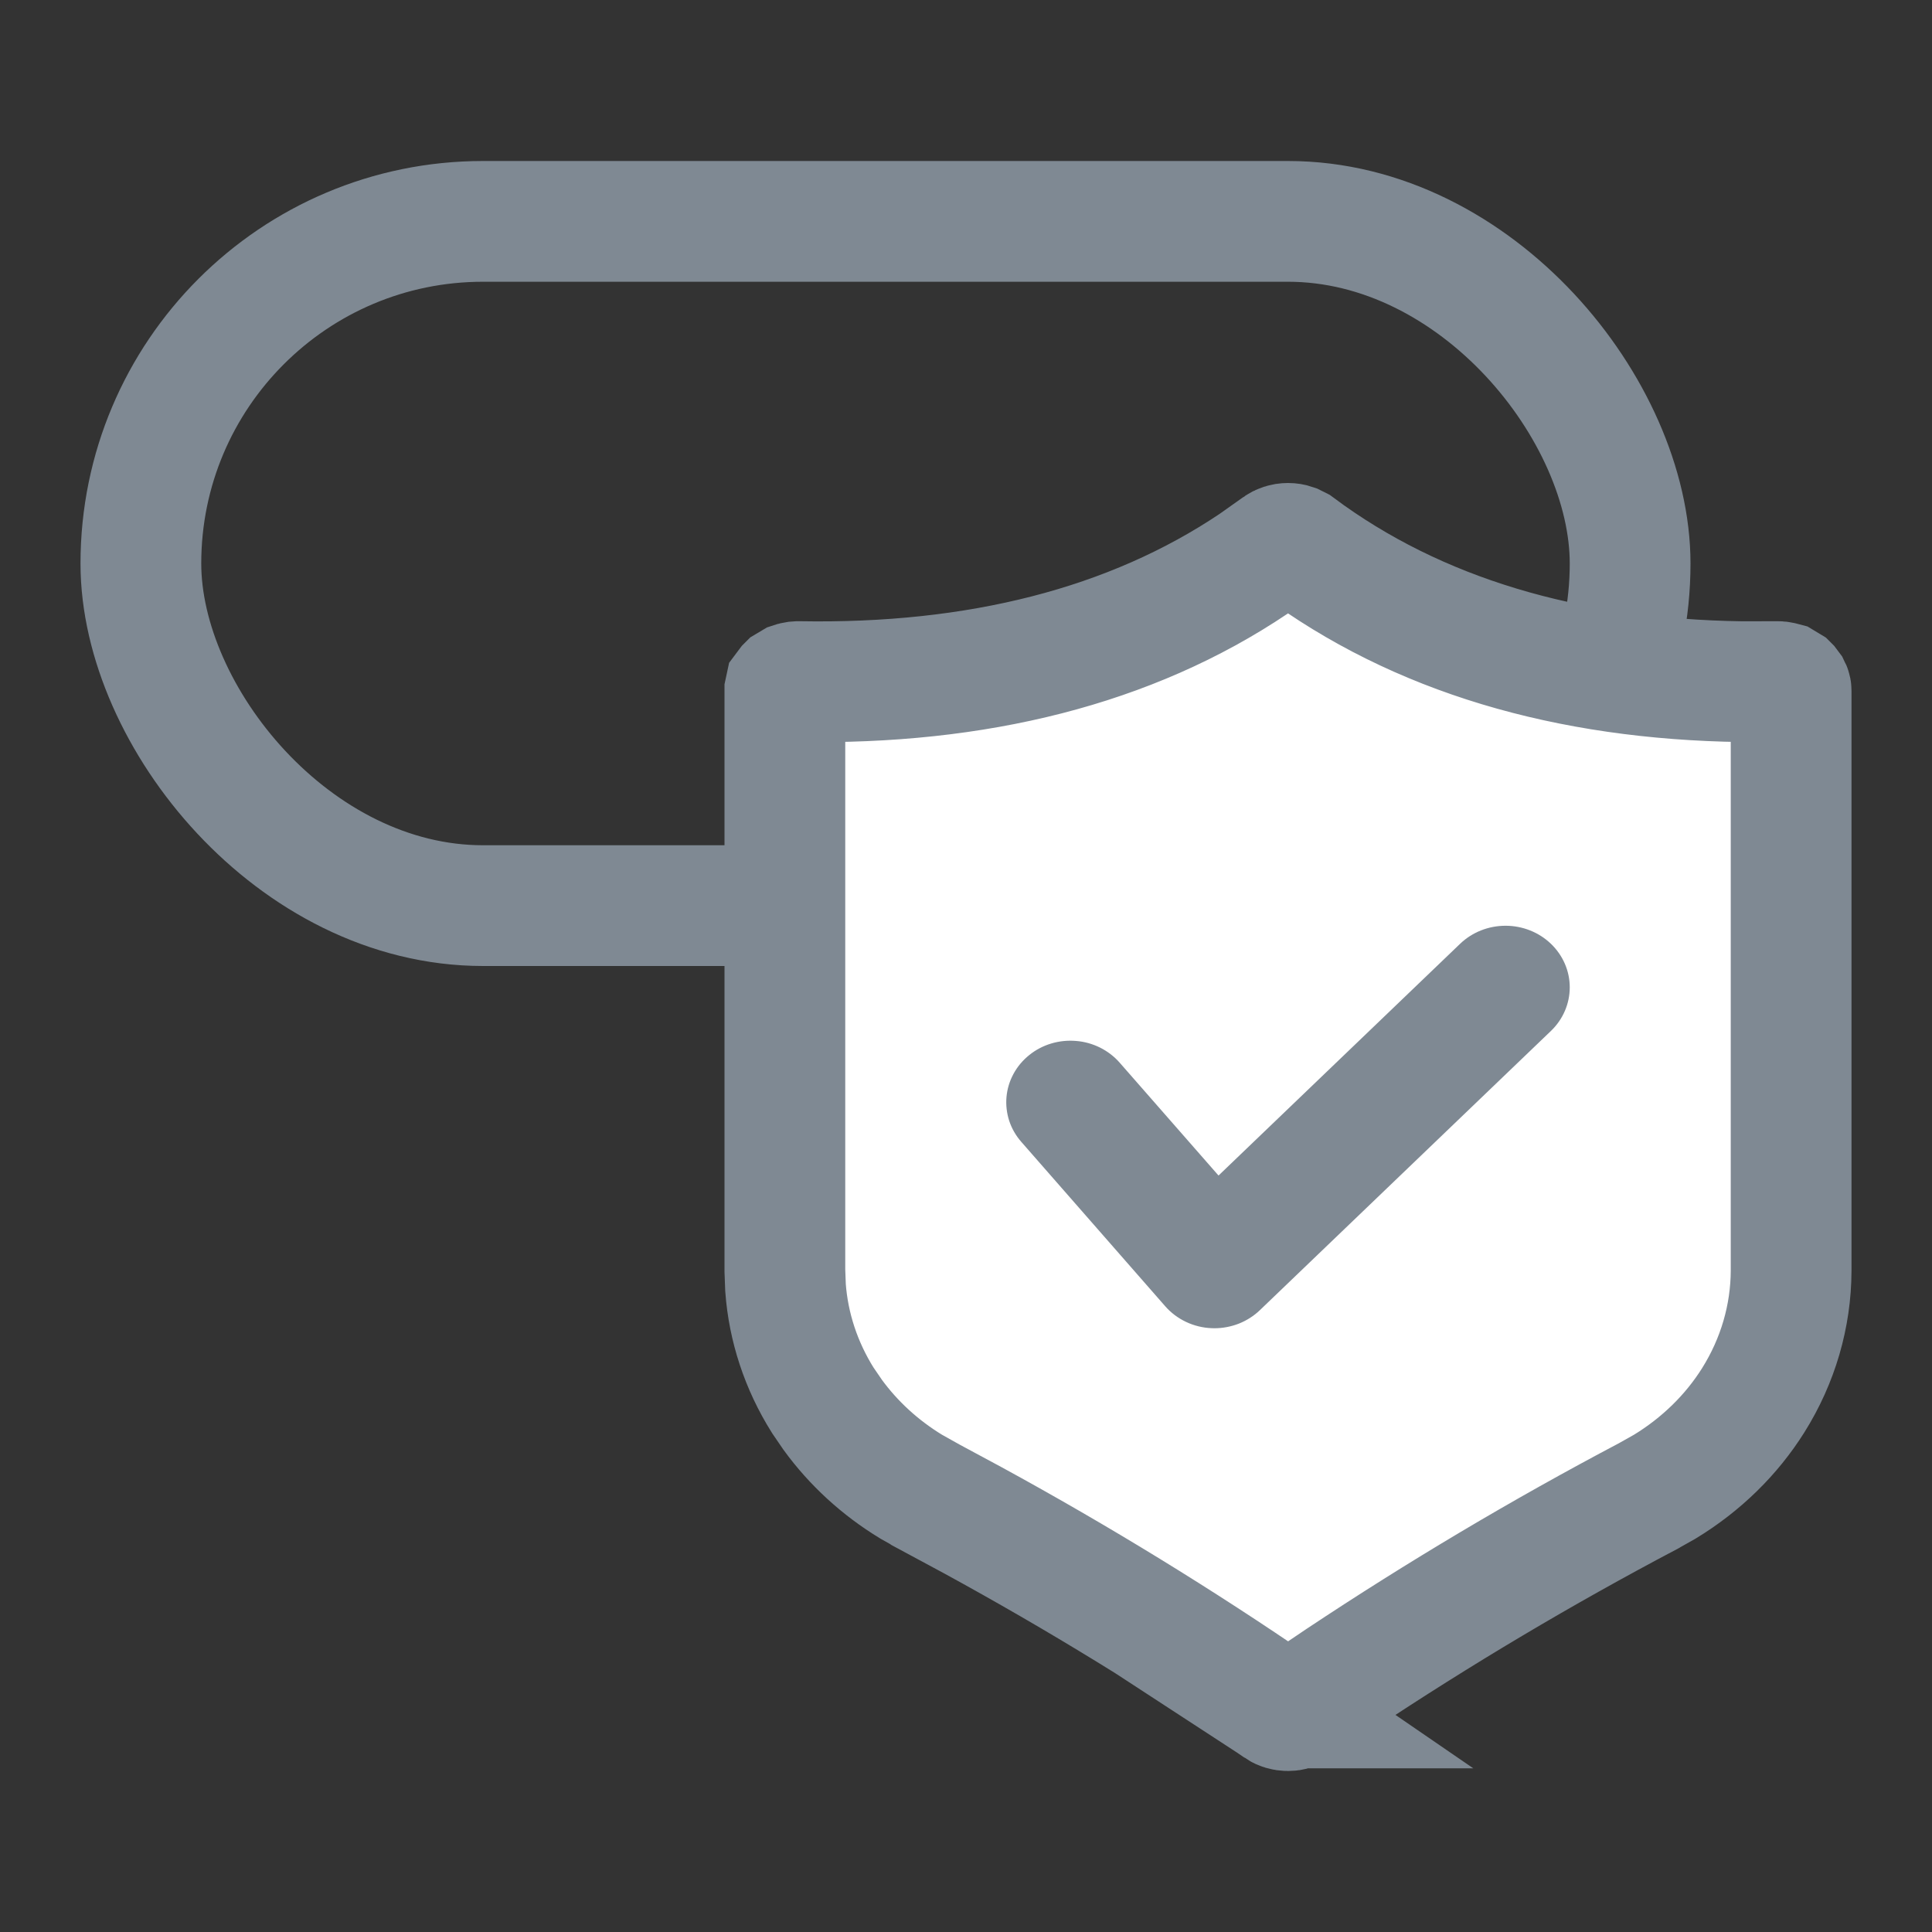
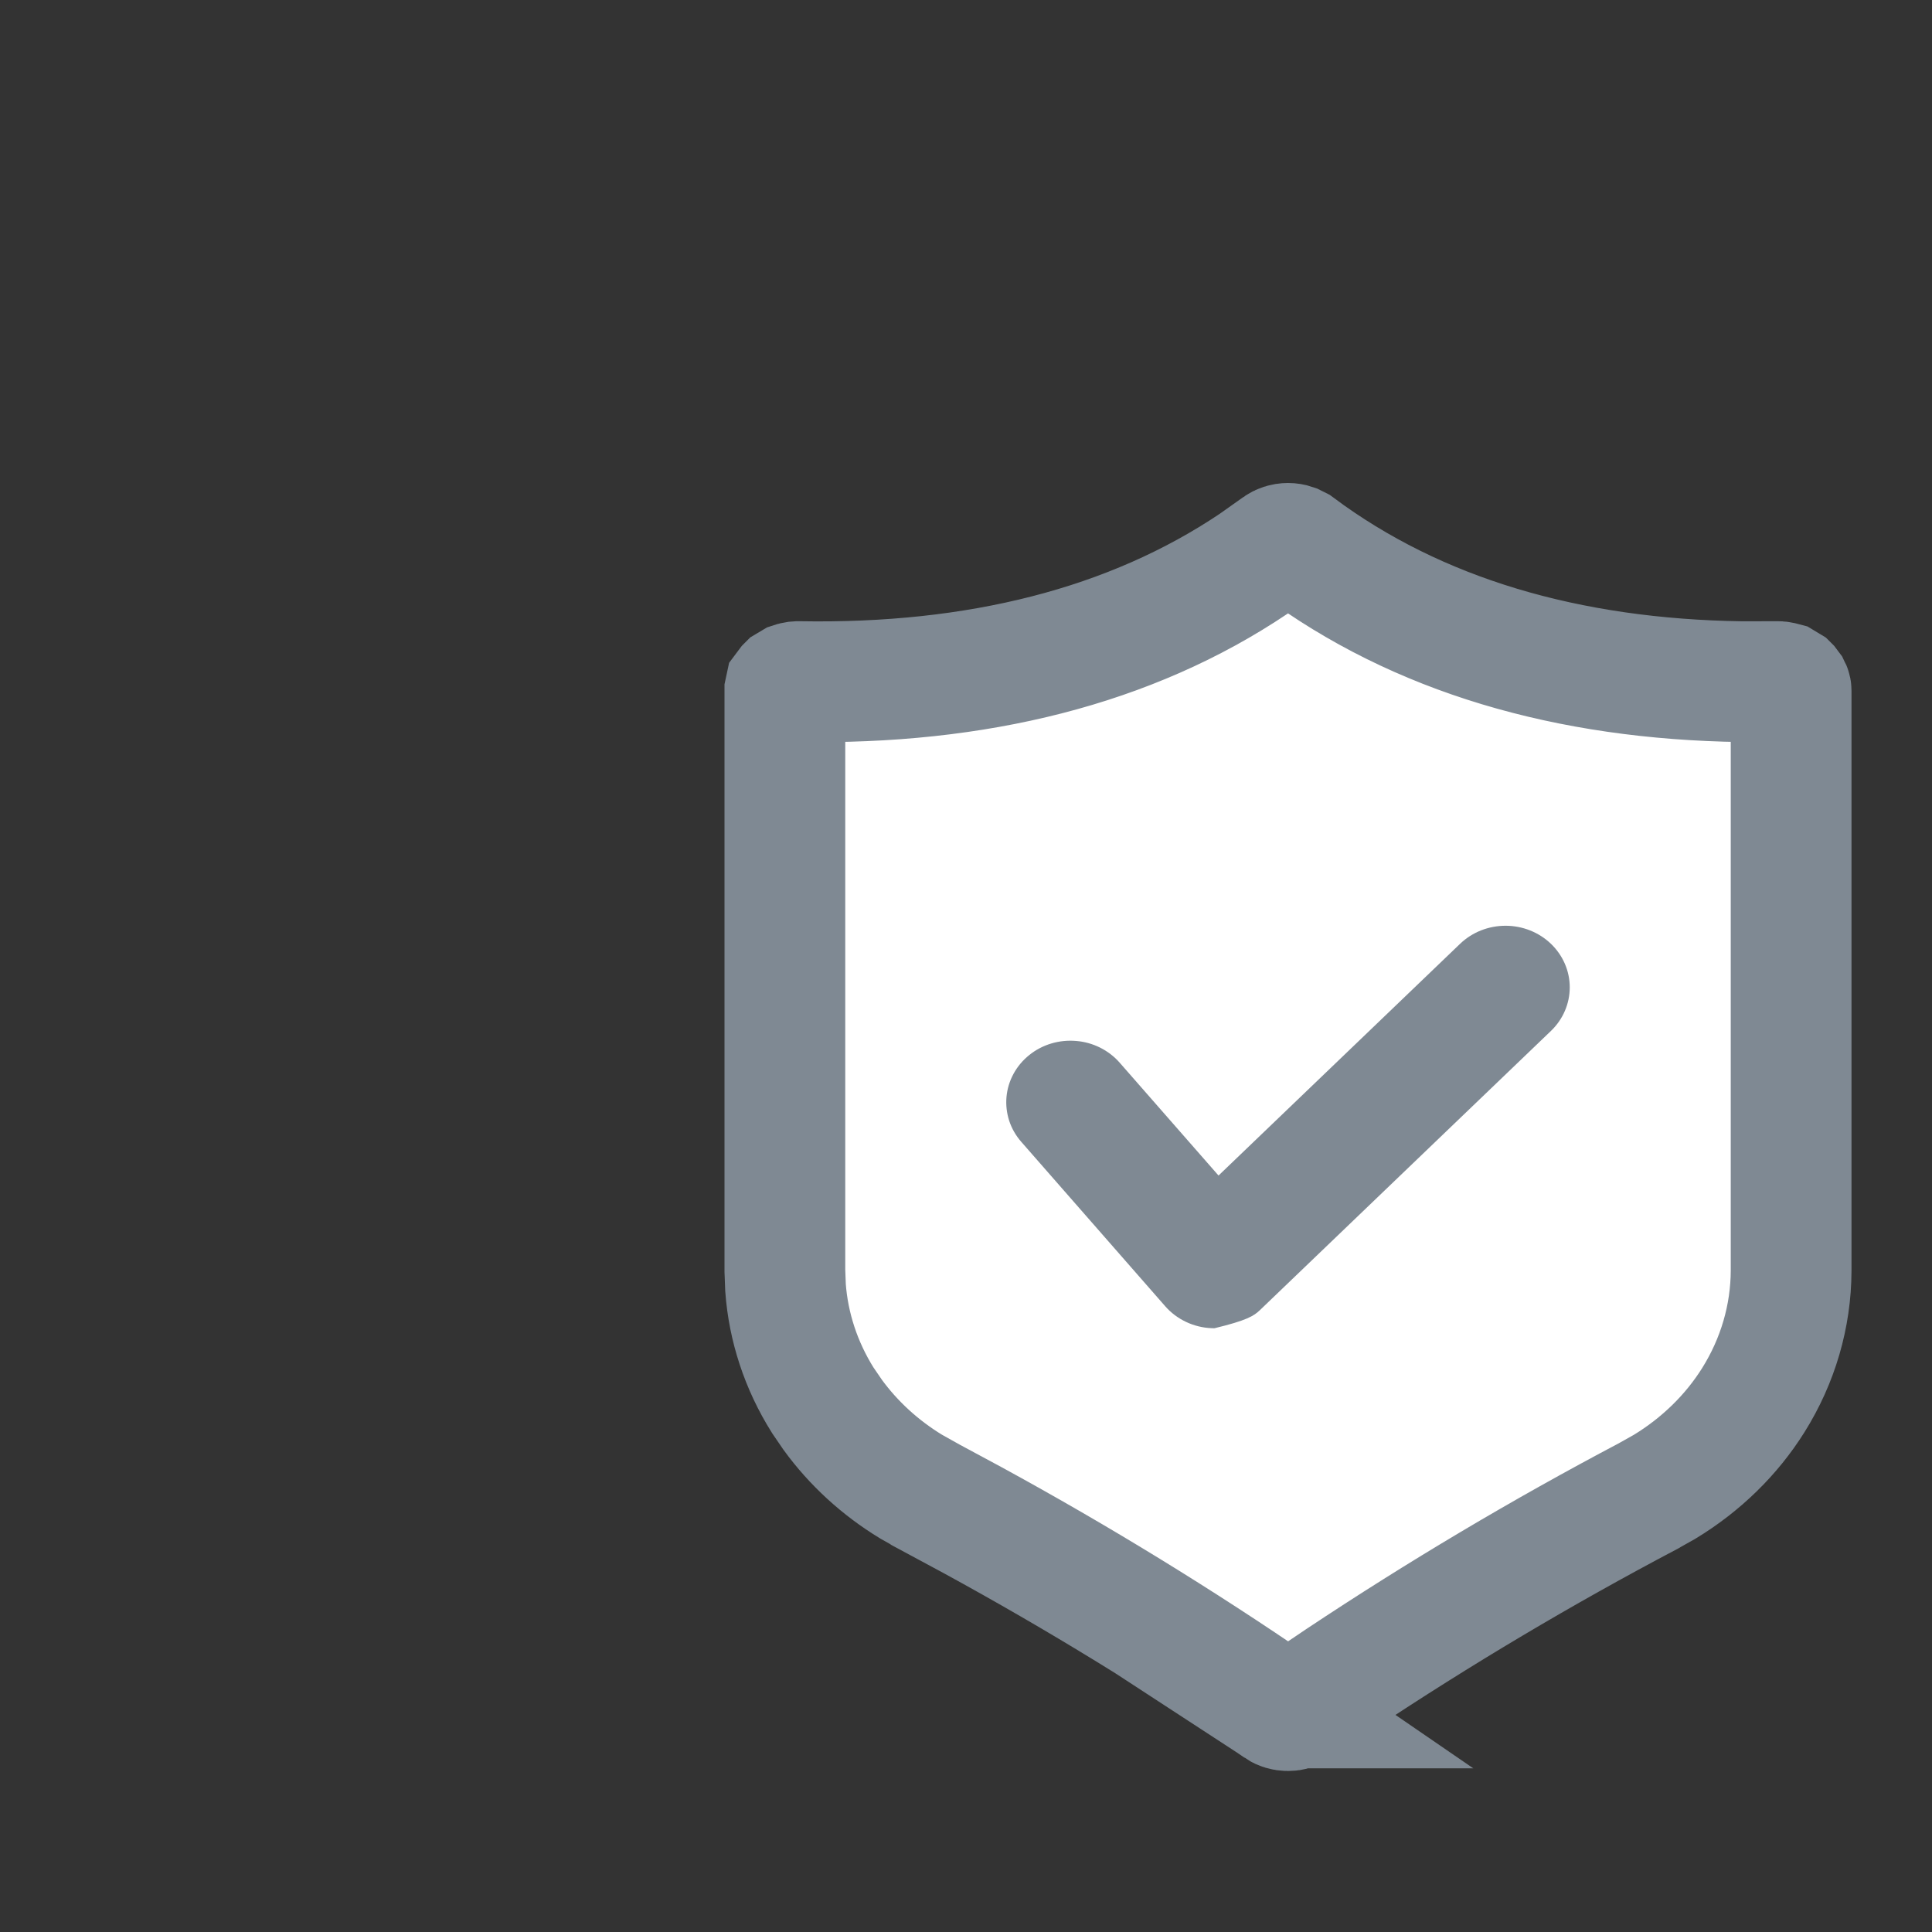
<svg xmlns="http://www.w3.org/2000/svg" width="24" height="24" viewBox="0 0 24 24" fill="none">
  <rect x="0" y="0" width="24" height="24" fill="#333333" stroke="none" />
-   <rect x="1.75" y="2.75" width="18.5" height="8.5" rx="4.25" stroke="#7F8993" stroke-width="1.5" />
  <path d="M16 6.75C16.025 6.75 16.049 6.754 16.069 6.761L16.123 6.788C17.605 7.891 19.474 8.438 21.641 8.468L22.077 8.467H22.079C22.093 8.467 22.107 8.467 22.12 8.47L22.158 8.48L22.216 8.515L22.217 8.516L22.244 8.552C22.249 8.562 22.25 8.572 22.25 8.58V15.787C22.248 16.349 22.087 16.904 21.779 17.395C21.509 17.825 21.133 18.193 20.679 18.469L20.48 18.581L20.477 18.583C19.157 19.279 17.878 20.04 16.643 20.861L16.115 21.217C16.086 21.236 16.046 21.25 16 21.25C15.954 21.25 15.913 21.236 15.884 21.217H15.885C14.663 20.378 13.394 19.6 12.086 18.886L11.523 18.583L11.521 18.581L11.321 18.469C10.932 18.233 10.601 17.928 10.344 17.575L10.221 17.395C9.951 16.965 9.794 16.486 9.758 15.996L9.75 15.785V8.58L9.756 8.552L9.783 8.516L9.785 8.514L9.842 8.48C9.854 8.476 9.866 8.472 9.879 8.47L9.92 8.467H9.923C12.133 8.506 14.043 8.031 15.575 7.002L15.877 6.788C15.907 6.766 15.95 6.75 16 6.75Z" fill="white" stroke="#7F8993" stroke-width="1.5" />
-   <path d="M13.909 13.201C13.842 13.124 13.759 13.061 13.666 13.014C13.573 12.968 13.472 12.939 13.367 12.931C13.263 12.922 13.158 12.933 13.058 12.963C12.958 12.993 12.865 13.042 12.785 13.107C12.704 13.172 12.638 13.251 12.59 13.34C12.541 13.43 12.512 13.527 12.503 13.627C12.494 13.727 12.506 13.828 12.537 13.924C12.569 14.02 12.62 14.109 12.688 14.186L14.475 16.227C14.546 16.308 14.634 16.374 14.733 16.421C14.832 16.468 14.941 16.495 15.051 16.499C15.063 16.5 15.074 16.5 15.086 16.5C15.19 16.5 15.294 16.48 15.391 16.442C15.488 16.403 15.576 16.347 15.65 16.276L19.267 12.806C19.416 12.663 19.5 12.468 19.5 12.265C19.5 12.062 19.416 11.868 19.266 11.724C19.117 11.581 18.914 11.5 18.703 11.5C18.491 11.5 18.288 11.58 18.138 11.724L15.137 14.603L13.909 13.201Z" fill="#7F8993" />
+   <path d="M13.909 13.201C13.842 13.124 13.759 13.061 13.666 13.014C13.573 12.968 13.472 12.939 13.367 12.931C13.263 12.922 13.158 12.933 13.058 12.963C12.958 12.993 12.865 13.042 12.785 13.107C12.704 13.172 12.638 13.251 12.59 13.34C12.541 13.43 12.512 13.527 12.503 13.627C12.494 13.727 12.506 13.828 12.537 13.924C12.569 14.02 12.62 14.109 12.688 14.186L14.475 16.227C14.546 16.308 14.634 16.374 14.733 16.421C14.832 16.468 14.941 16.495 15.051 16.499C15.063 16.5 15.074 16.5 15.086 16.5C15.488 16.403 15.576 16.347 15.65 16.276L19.267 12.806C19.416 12.663 19.5 12.468 19.5 12.265C19.5 12.062 19.416 11.868 19.266 11.724C19.117 11.581 18.914 11.5 18.703 11.5C18.491 11.5 18.288 11.58 18.138 11.724L15.137 14.603L13.909 13.201Z" fill="#7F8993" />
</svg>